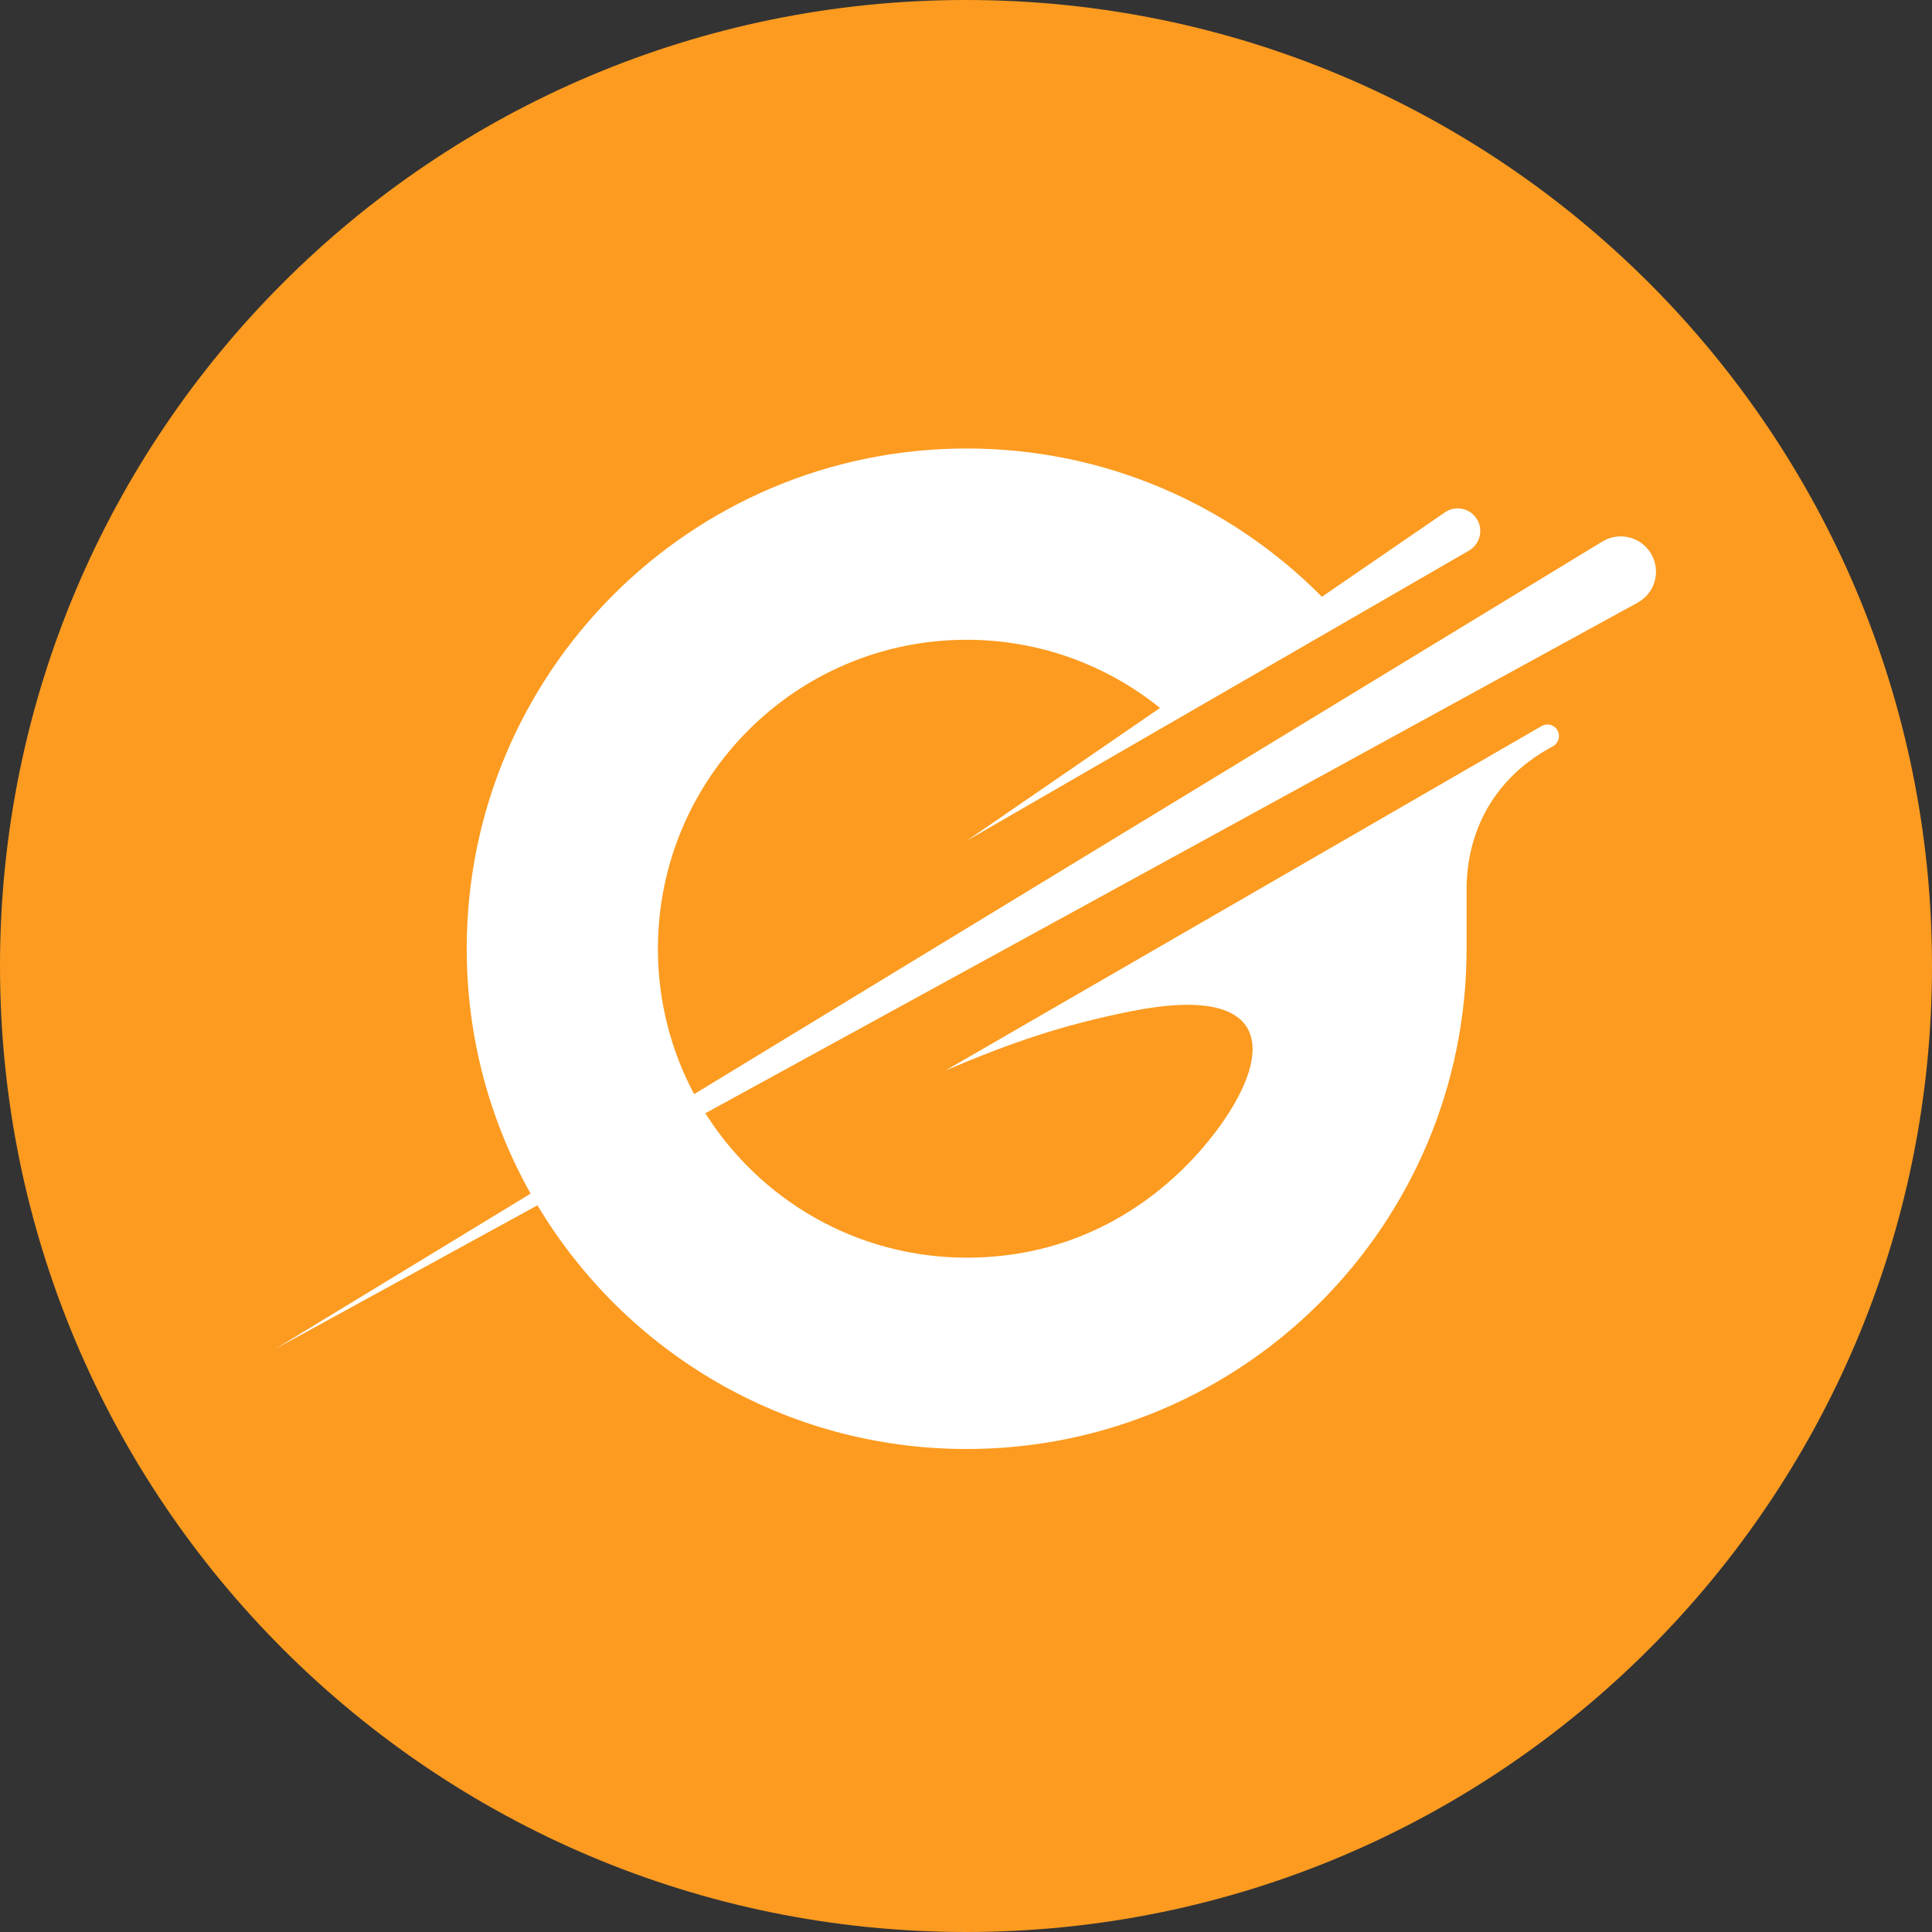
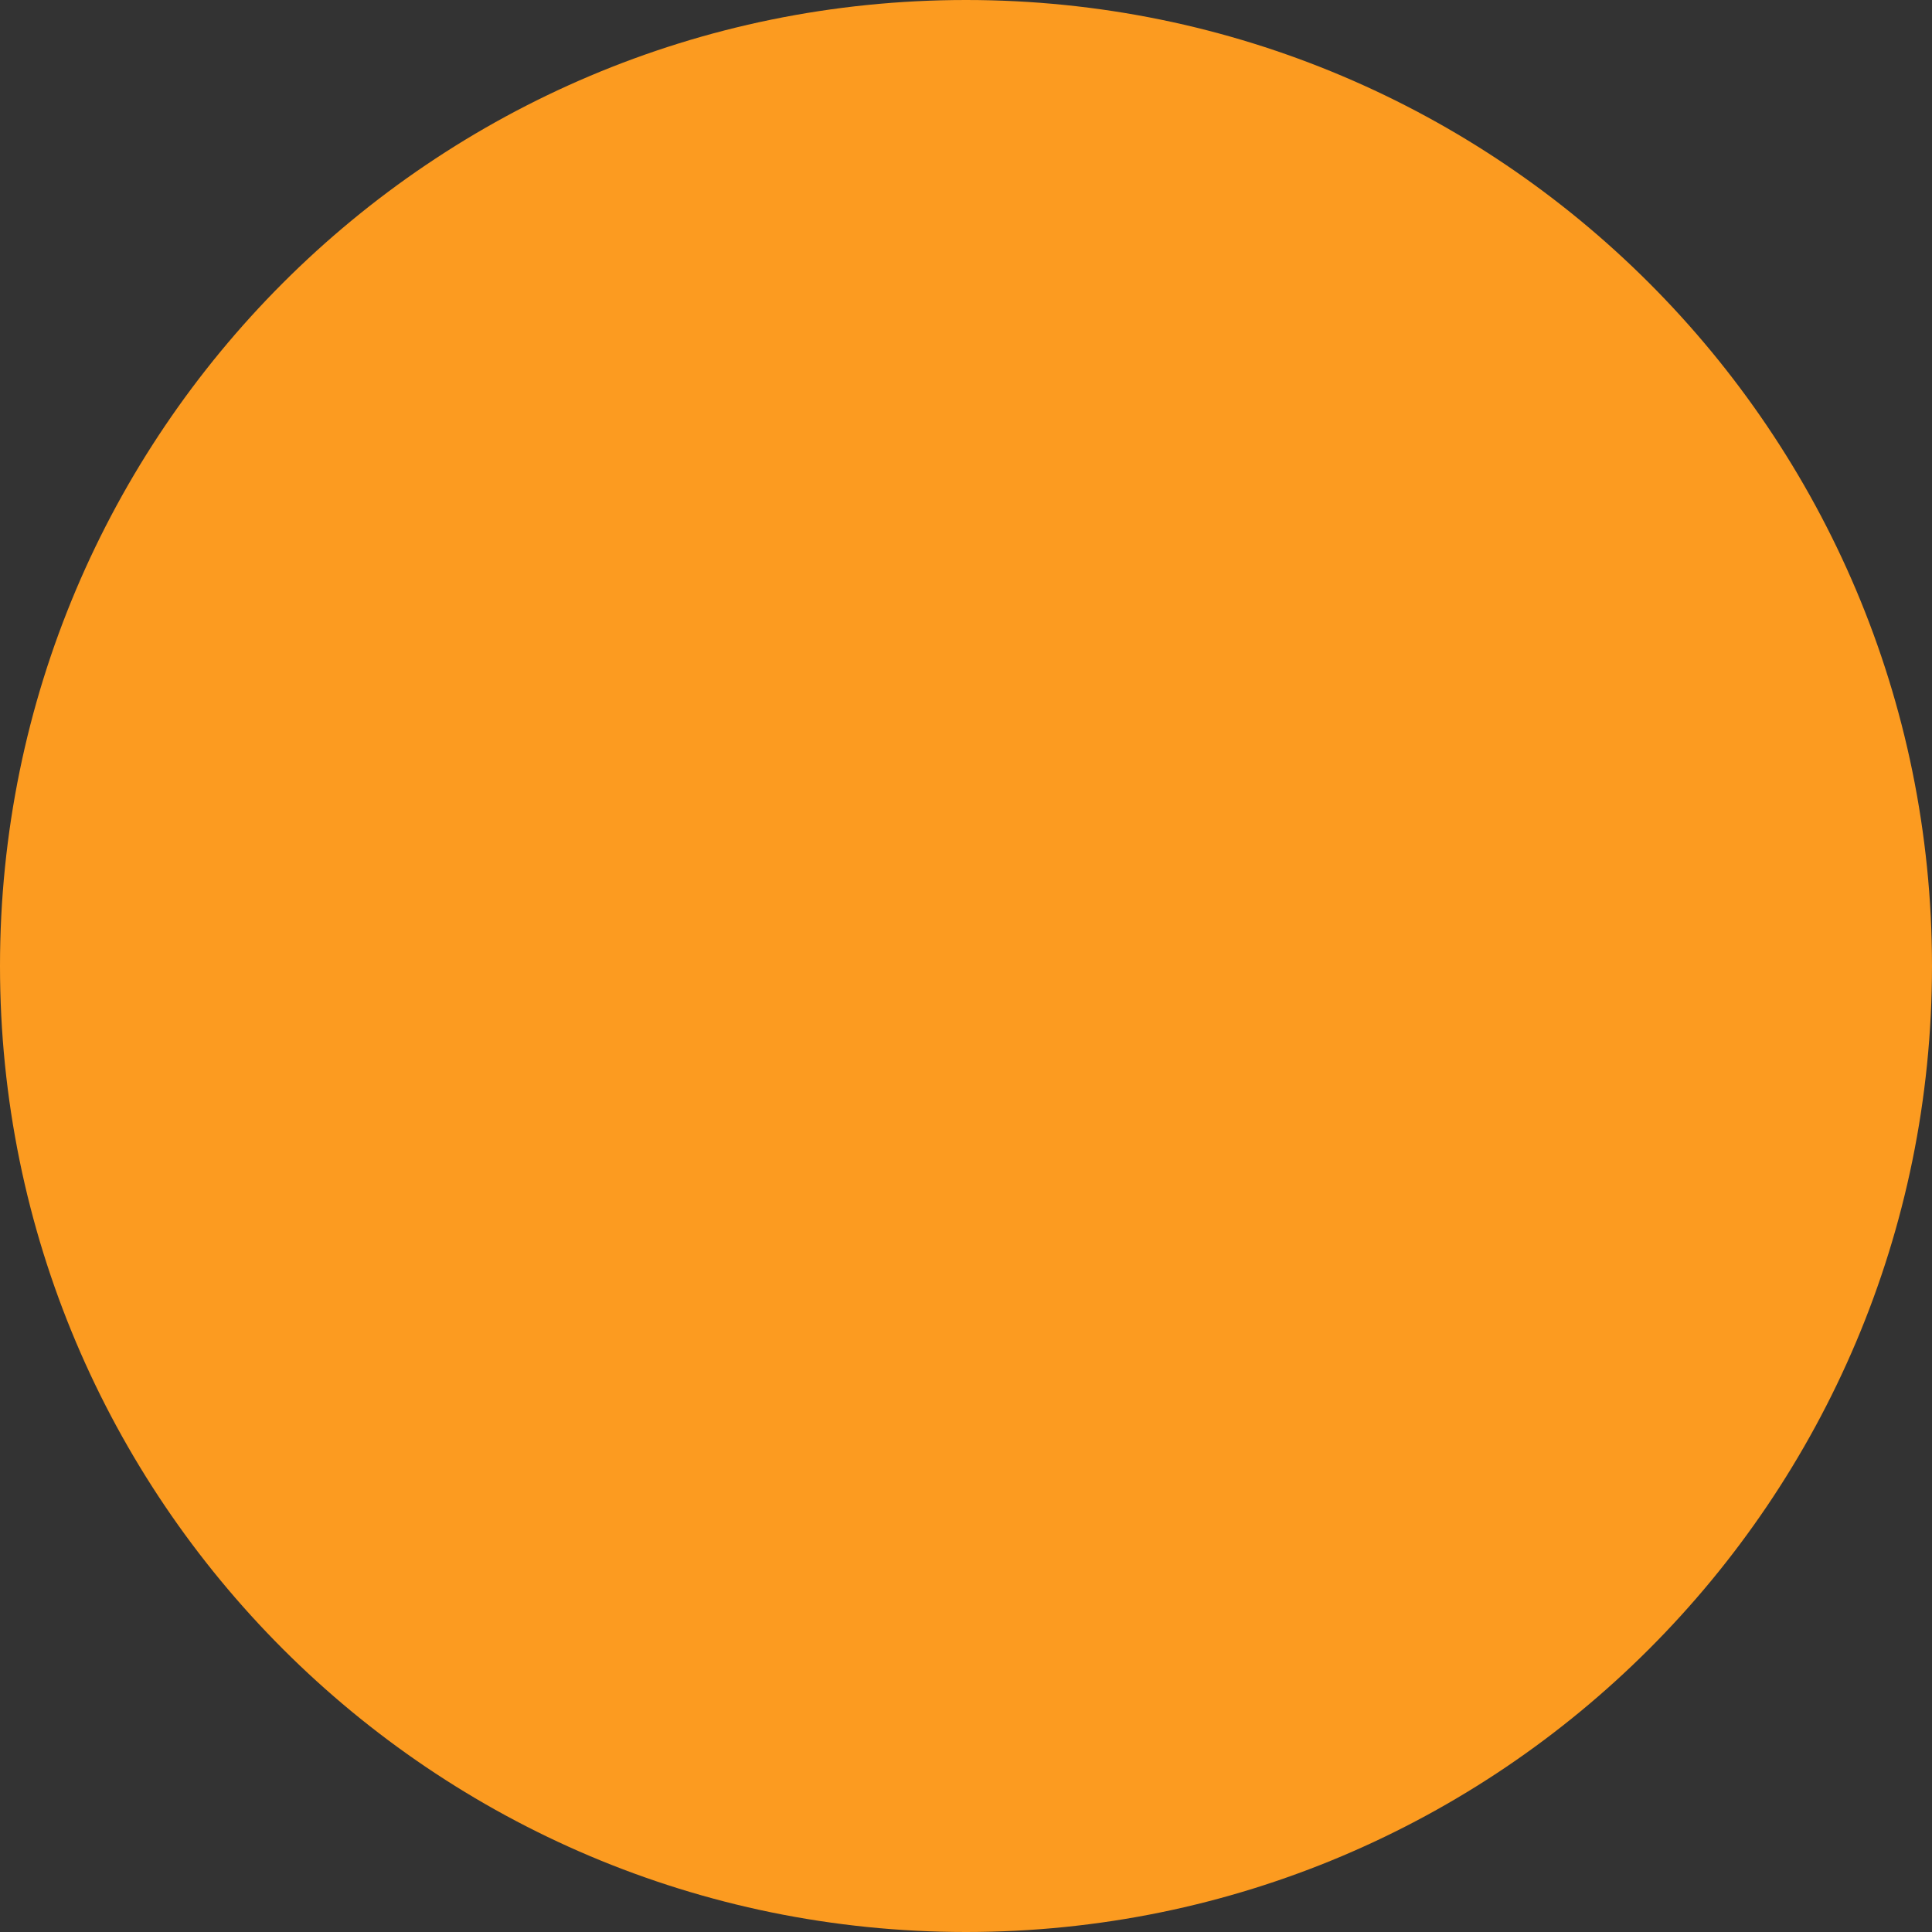
<svg xmlns="http://www.w3.org/2000/svg" width="28" height="28" viewBox="0 0 28 28" fill="none">
  <rect x="0" y="0" width="28" height="28" fill="#333333" stroke="none" />
  <path d="M0 14C0 6.268 6.268 0 14 0C21.732 0 28 6.268 28 14C28 21.732 21.732 28 14 28C6.268 28 0 21.732 0 14Z" fill="#FC9B20" />
-   <path d="M23.931 8.029C23.788 7.781 23.468 7.699 23.223 7.848L10.06 15.857C9.725 15.229 9.535 14.512 9.535 13.75C9.535 11.277 11.538 9.272 14.01 9.272C15.071 9.272 16.045 9.643 16.812 10.26L14.012 12.184L21.289 7.98C21.446 7.889 21.5 7.688 21.409 7.532C21.313 7.366 21.098 7.317 20.94 7.426L19.158 8.649C17.845 7.322 16.024 6.5 14.01 6.5C10.008 6.5 6.764 9.746 6.764 13.75C6.764 15.039 7.101 16.25 7.69 17.299L4 19.544L7.789 17.468C9.054 19.584 11.367 21 14.01 21C18.012 21 21.255 17.754 21.255 13.75V12.884C21.255 12.206 21.53 11.338 22.505 10.816C22.589 10.771 22.619 10.666 22.572 10.584C22.525 10.503 22.423 10.476 22.343 10.522L13.703 15.514C14.667 15.104 15.404 14.854 16.382 14.658C18.417 14.249 18.469 15.22 17.683 16.315C17.157 17.049 15.967 18.227 14.011 18.227C12.416 18.227 11.016 17.392 10.223 16.134L23.734 8.734C23.986 8.596 24.075 8.278 23.931 8.029Z" fill="white" />
</svg>